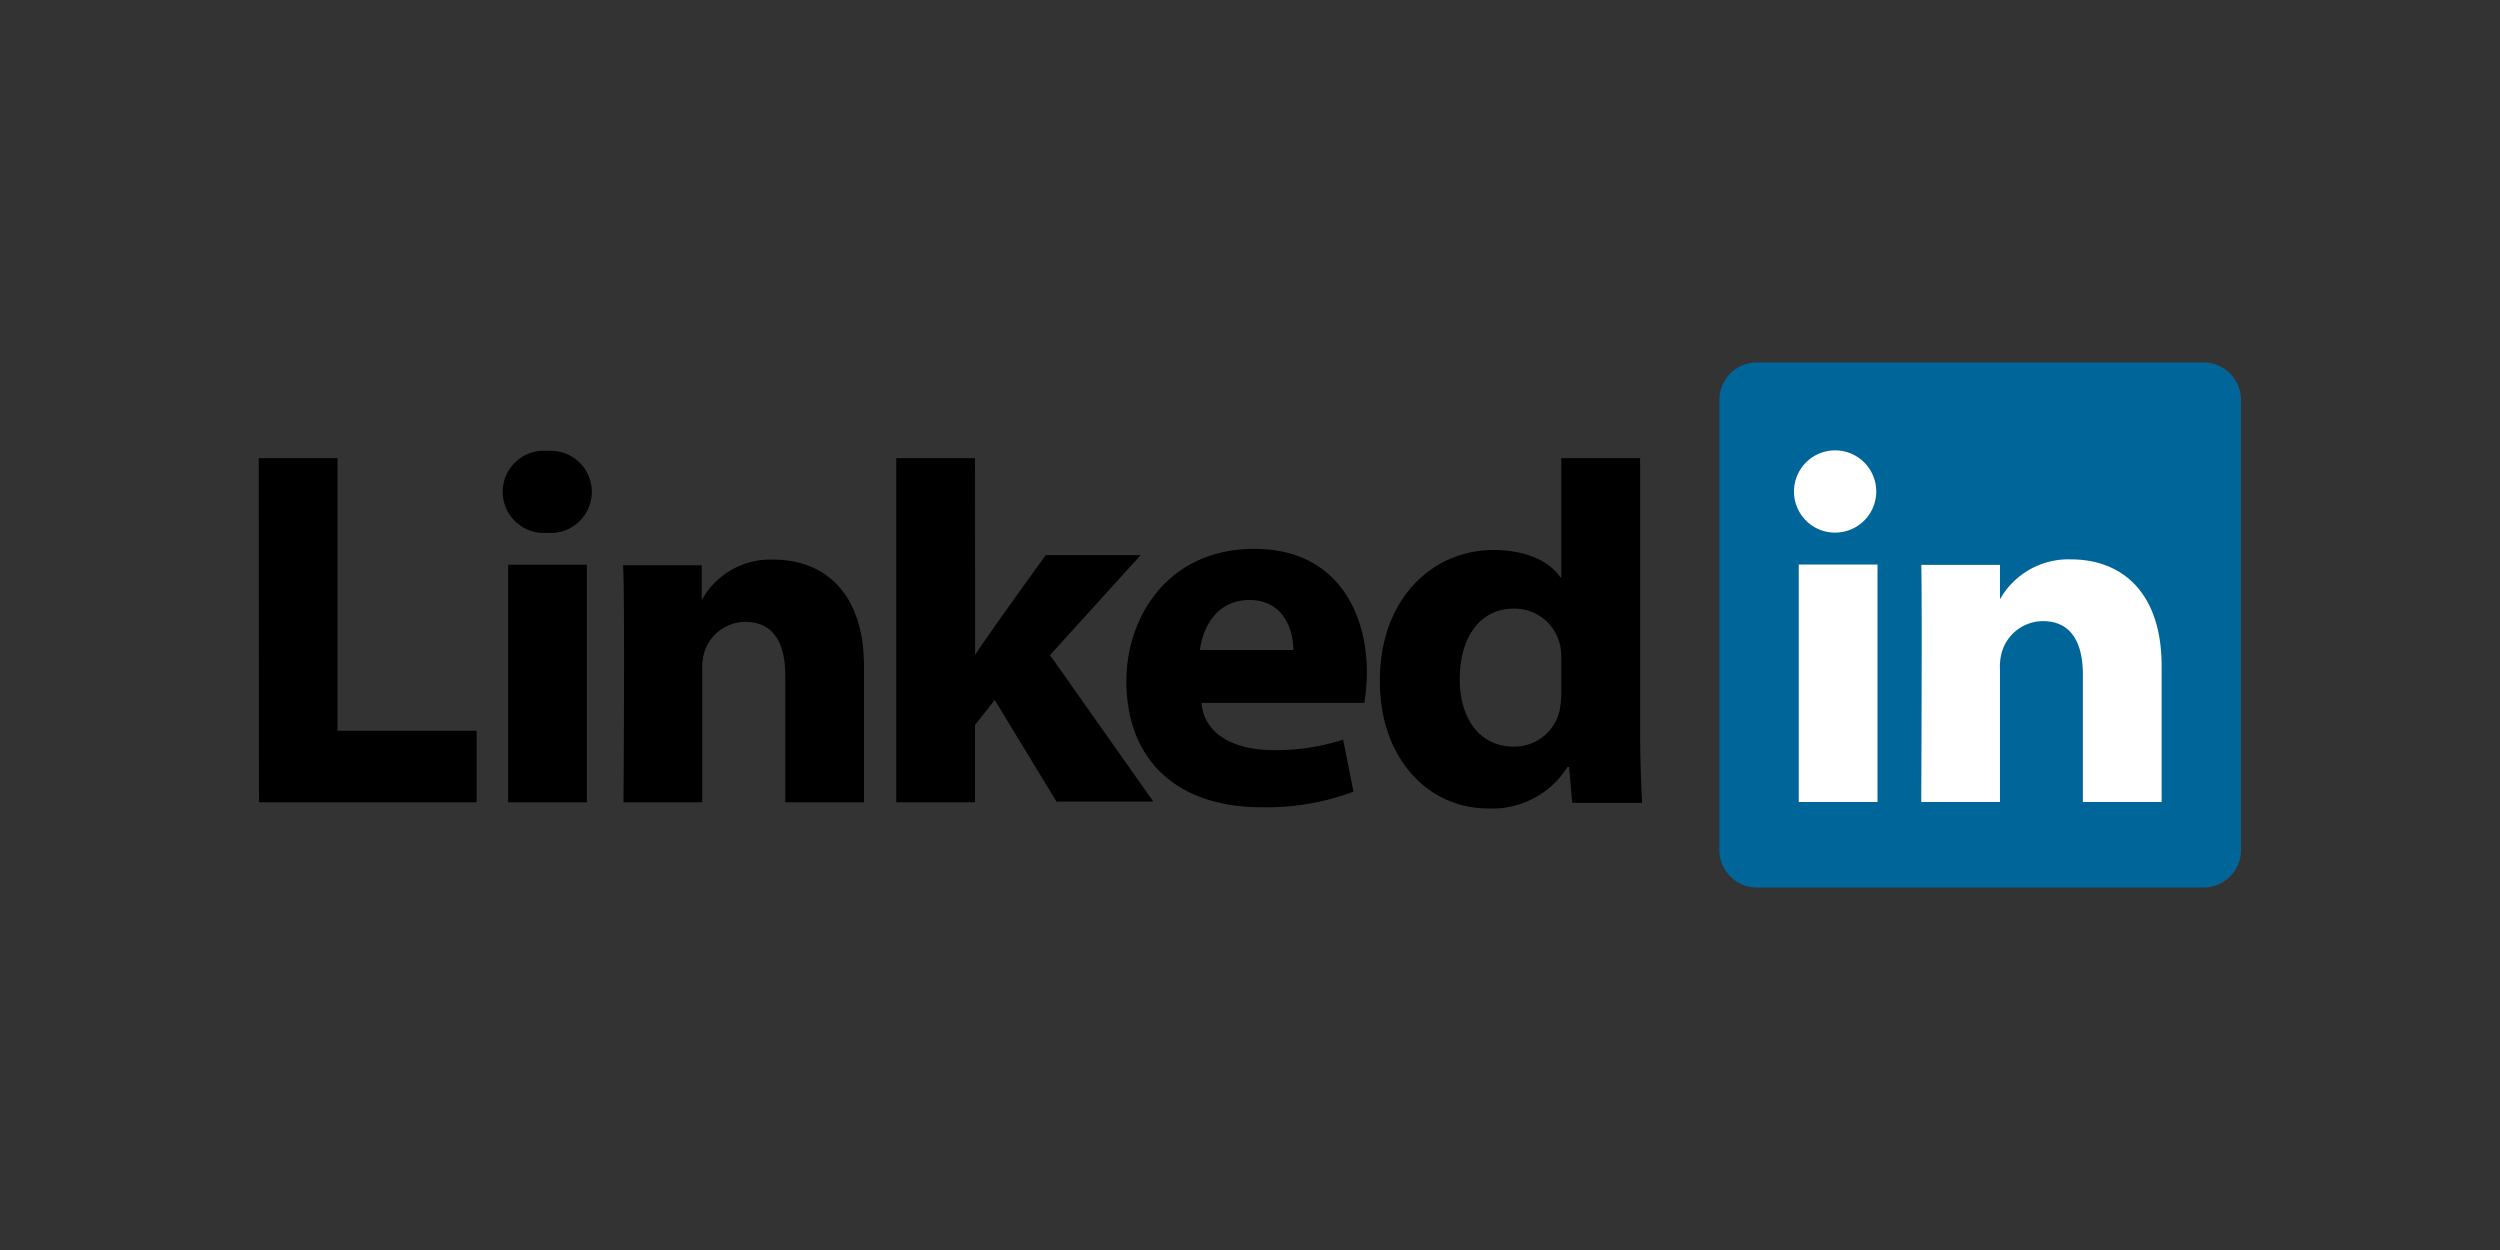
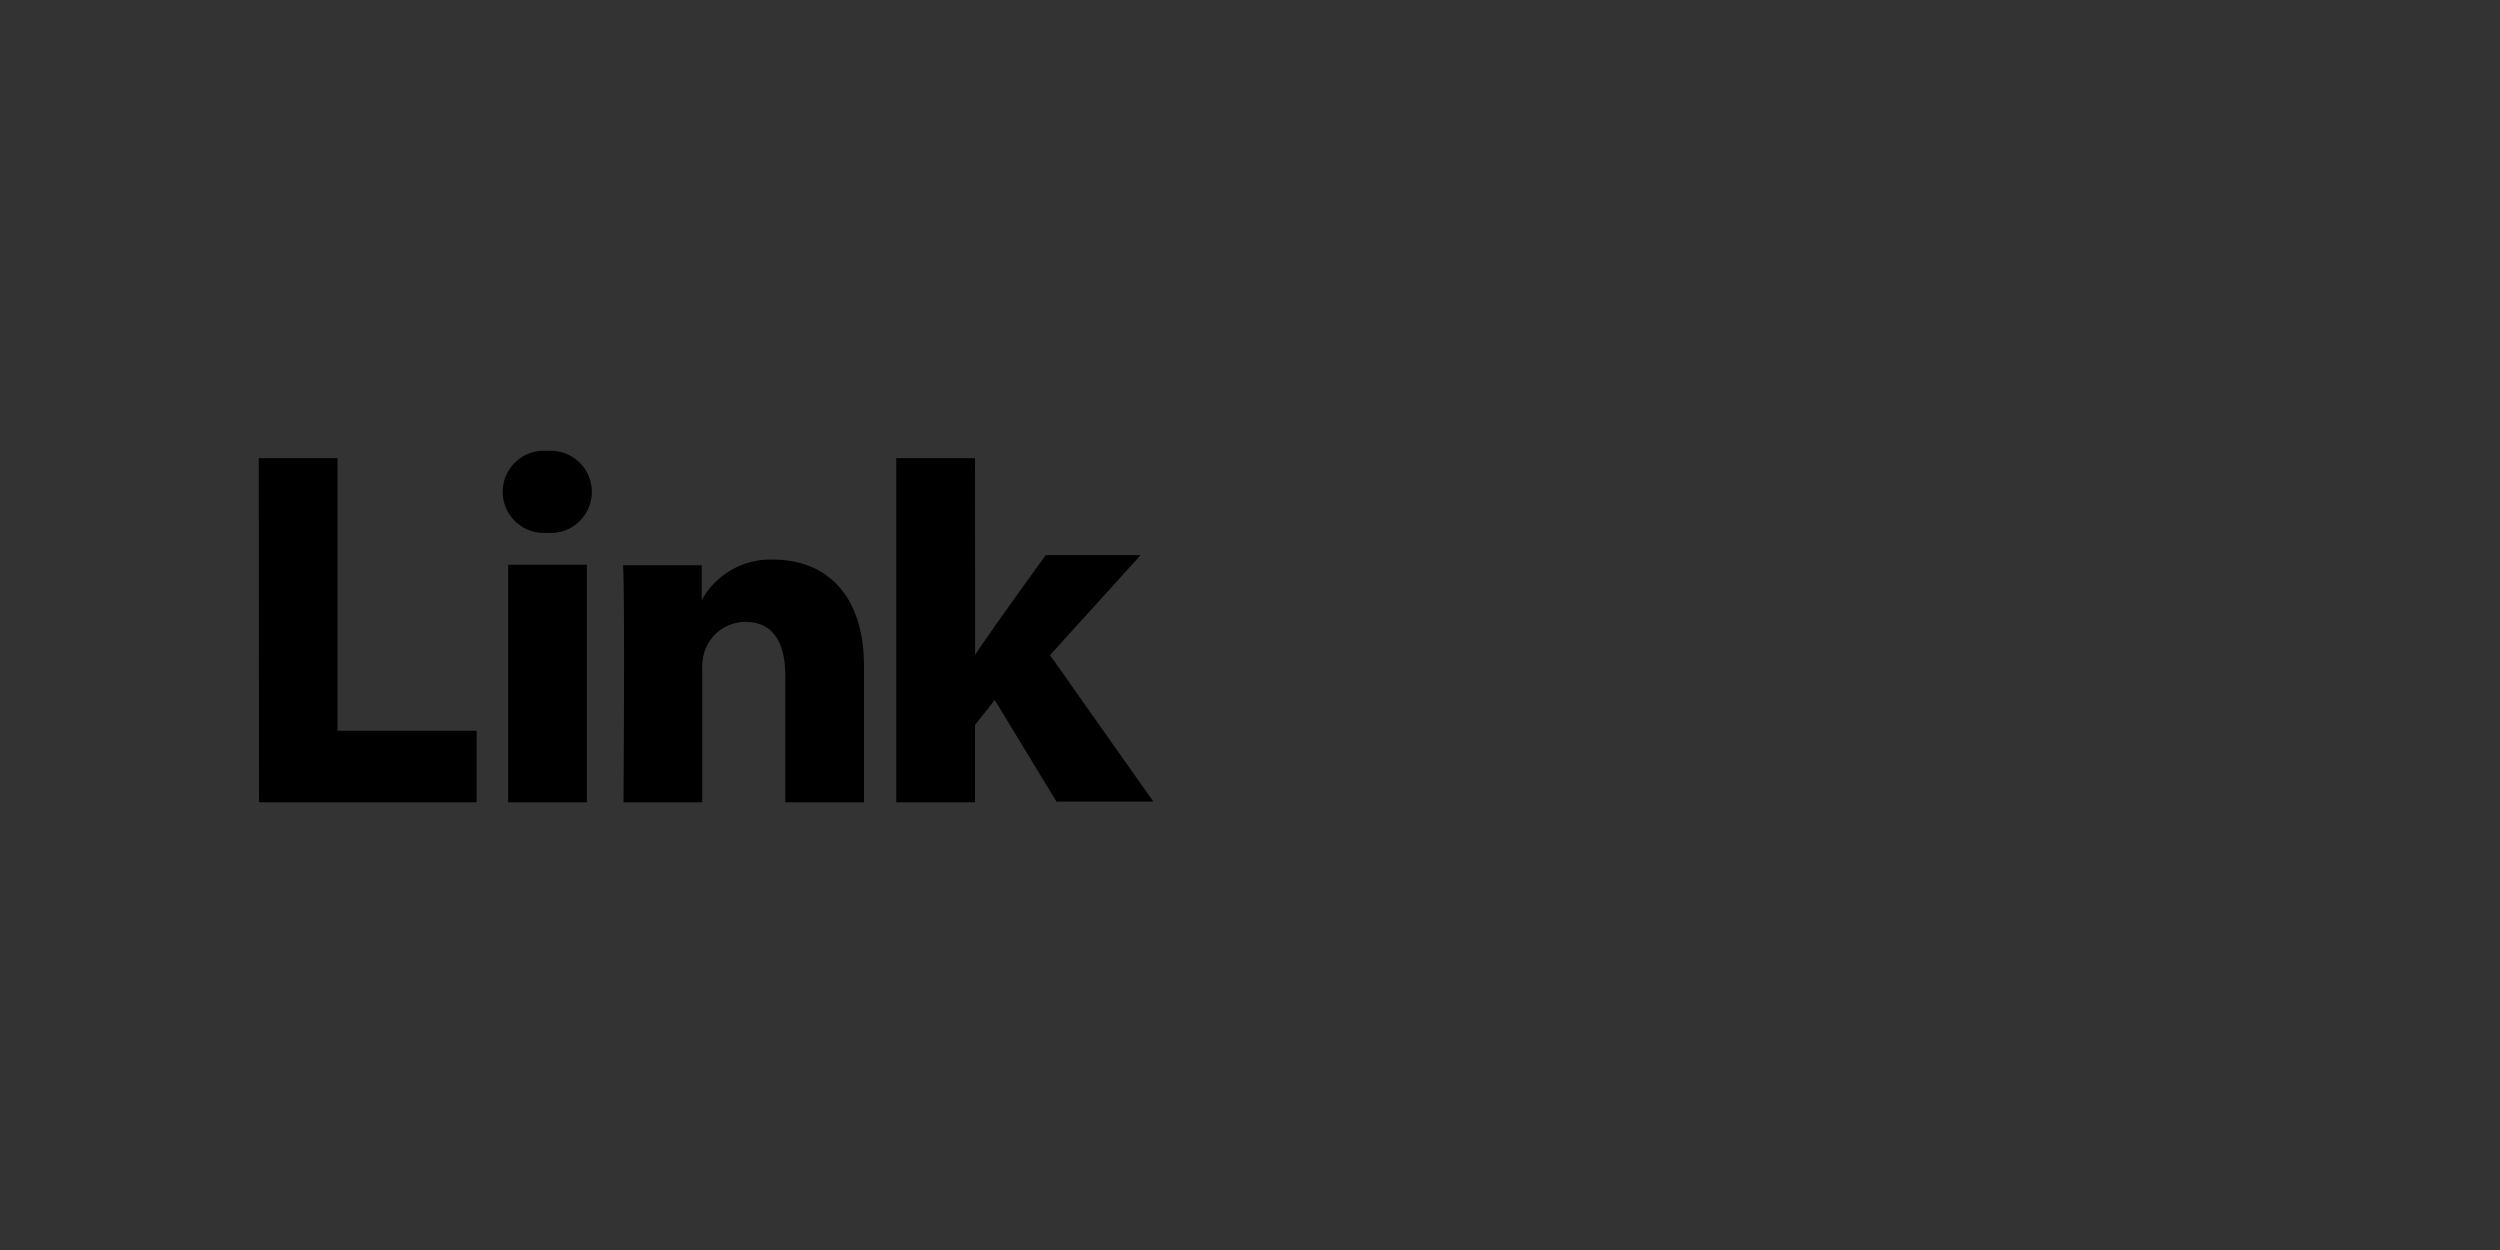
<svg xmlns="http://www.w3.org/2000/svg" data-name="Layer 1" viewBox="0 0 200 100">
  <rect x="0" y="0" width="200" height="100" fill="#333333" stroke="none" />
-   <path d="M137.55 32a3 3 0 0 1 3.08-3h35.57a3 3 0 0 1 3.08 3v36a3 3 0 0 1-3.08 3h-35.57a3 3 0 0 1-3.08-3V32z" fill="#069" />
  <path d="M20.72 64.18h17.41v-5.72H27V36.65h-6.3zm26.23 0v-19h-6.3v19zM43.8 42.63a3.29 3.29 0 1 0 0-6.56 3.29 3.29 0 1 0-.08 6.56zm6.08 21.55h6.3V53.59a4.25 4.25 0 0 1 .21-1.54 3.45 3.45 0 0 1 3.23-2.3c2.29 0 3.2 1.74 3.2 4.28v10.15h6.3V53.31c0-5.83-3.11-8.54-7.26-8.54A6.27 6.27 0 0 0 56.14 48v-2.78h-6.3c.16 1.78.04 18.96.04 18.96zM78 36.65h-6.3v27.53H78V58l1.58-2 4.94 8.13h7.75L84 52.41l7.25-8h-7.59s-5.19 7.16-5.65 8z" />
-   <path d="M109.14 56.27a15.72 15.72 0 0 0 .21-2.48c0-4.9-2.49-9.88-9-9.88-7 0-10.24 5.55-10.24 10.57 0 6.22 3.94 10.1 10.82 10.1a19.66 19.66 0 0 0 7.35-1.25l-.83-4.16a17.34 17.34 0 0 1-5.6.84c-3 0-5.52-1.2-5.73-3.78h13.07zM96 52c.17-1.62 1.25-4 3.94-4 2.86 0 3.53 2.55 3.53 4zm28.9-15.35v9.53h-.08c-.91-1.34-2.82-2.18-5.35-2.18-4.85 0-9.12 3.89-9.08 10.52 0 6.15 3.86 10.16 8.67 10.16a7.13 7.13 0 0 0 6.34-3.32h.13l.25 2.87h5.59c-.08-1.33-.16-3.64-.16-5.91V36.65zm0 18.75a7.39 7.39 0 0 1-.12 1.38 3.71 3.71 0 0 1-3.69 2.95c-2.61 0-4.31-2.1-4.31-5.42 0-3.11 1.45-5.62 4.35-5.62a3.72 3.72 0 0 1 3.69 3 5.38 5.38 0 0 1 .08 1.13v2.58z" />
-   <path d="M150.2 64.16v-19h-6.3v19zm-3.15-21.56a3.29 3.29 0 1 0-3.53-3.27 3.28 3.28 0 0 0 3.53 3.27zm6.64 21.56H160V53.57a4.22 4.22 0 0 1 .2-1.57 3.45 3.45 0 0 1 3.23-2.31c2.28 0 3.2 1.74 3.2 4.29v10.18h6.3V53.28c0-5.82-3.11-8.53-7.26-8.53a6.28 6.28 0 0 0-5.67 3.19v-2.75h-6.3c.08 1.78 0 19 0 19z" fill="#fff" />
</svg>